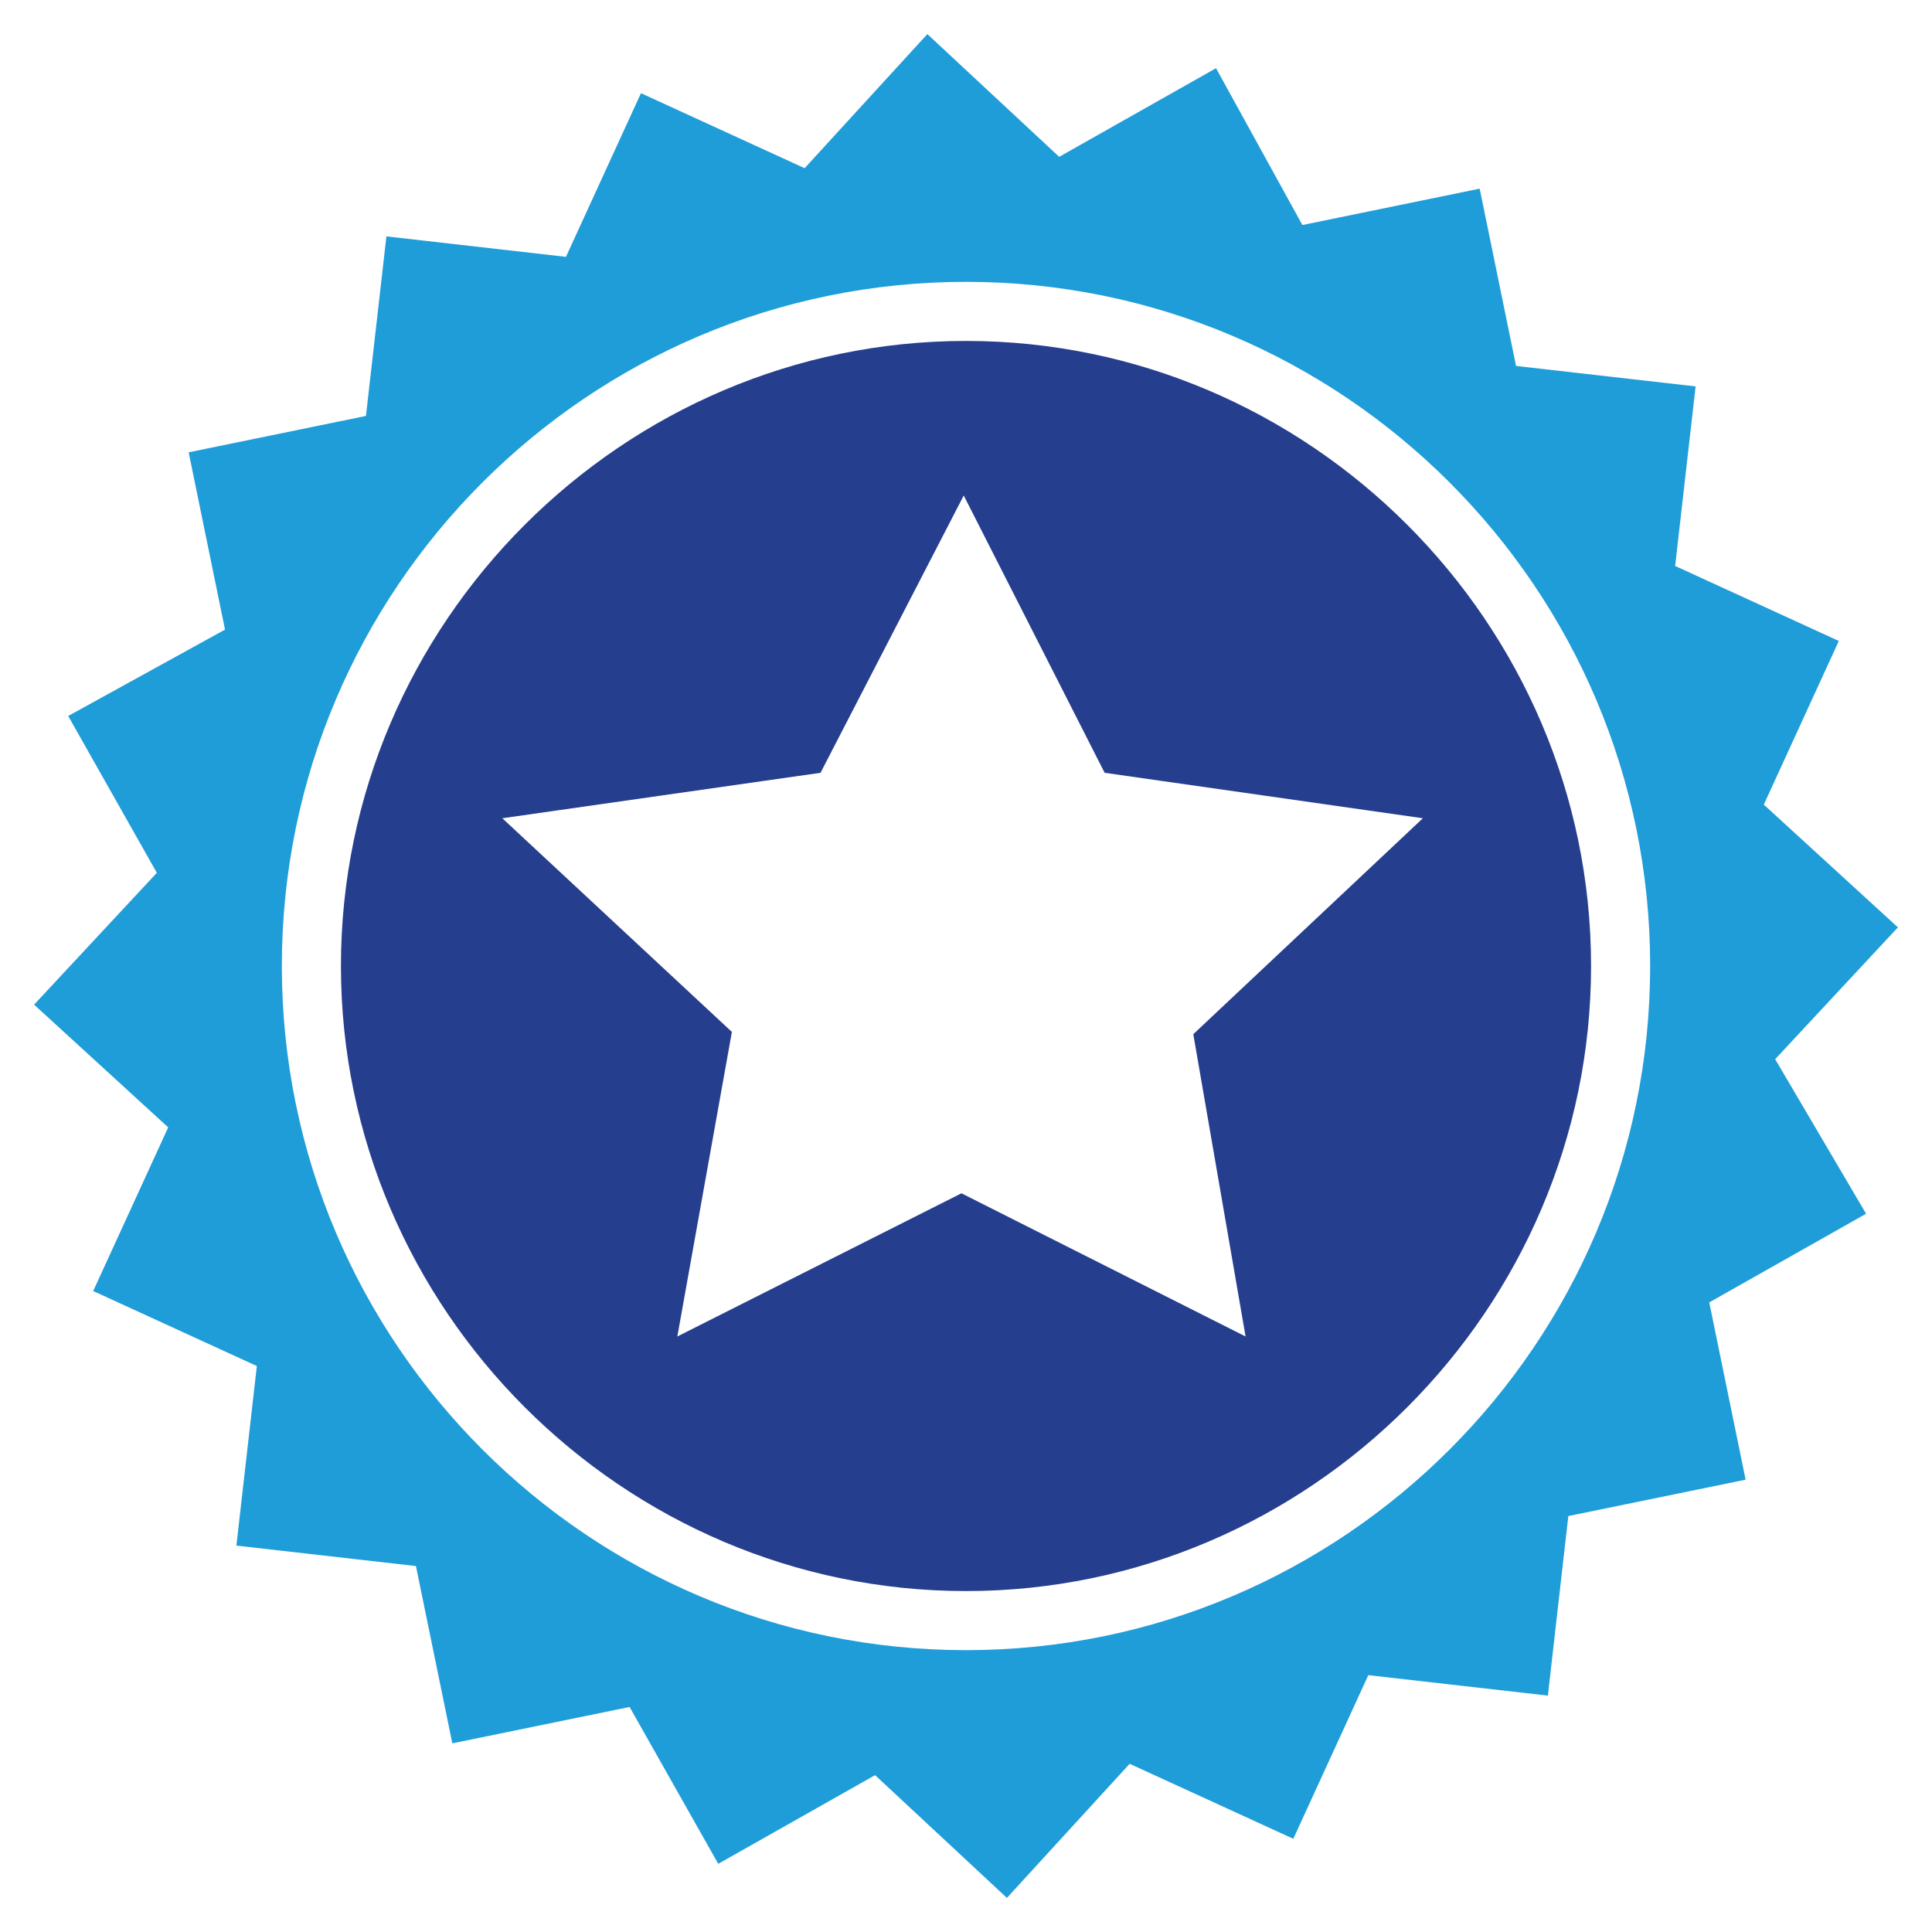
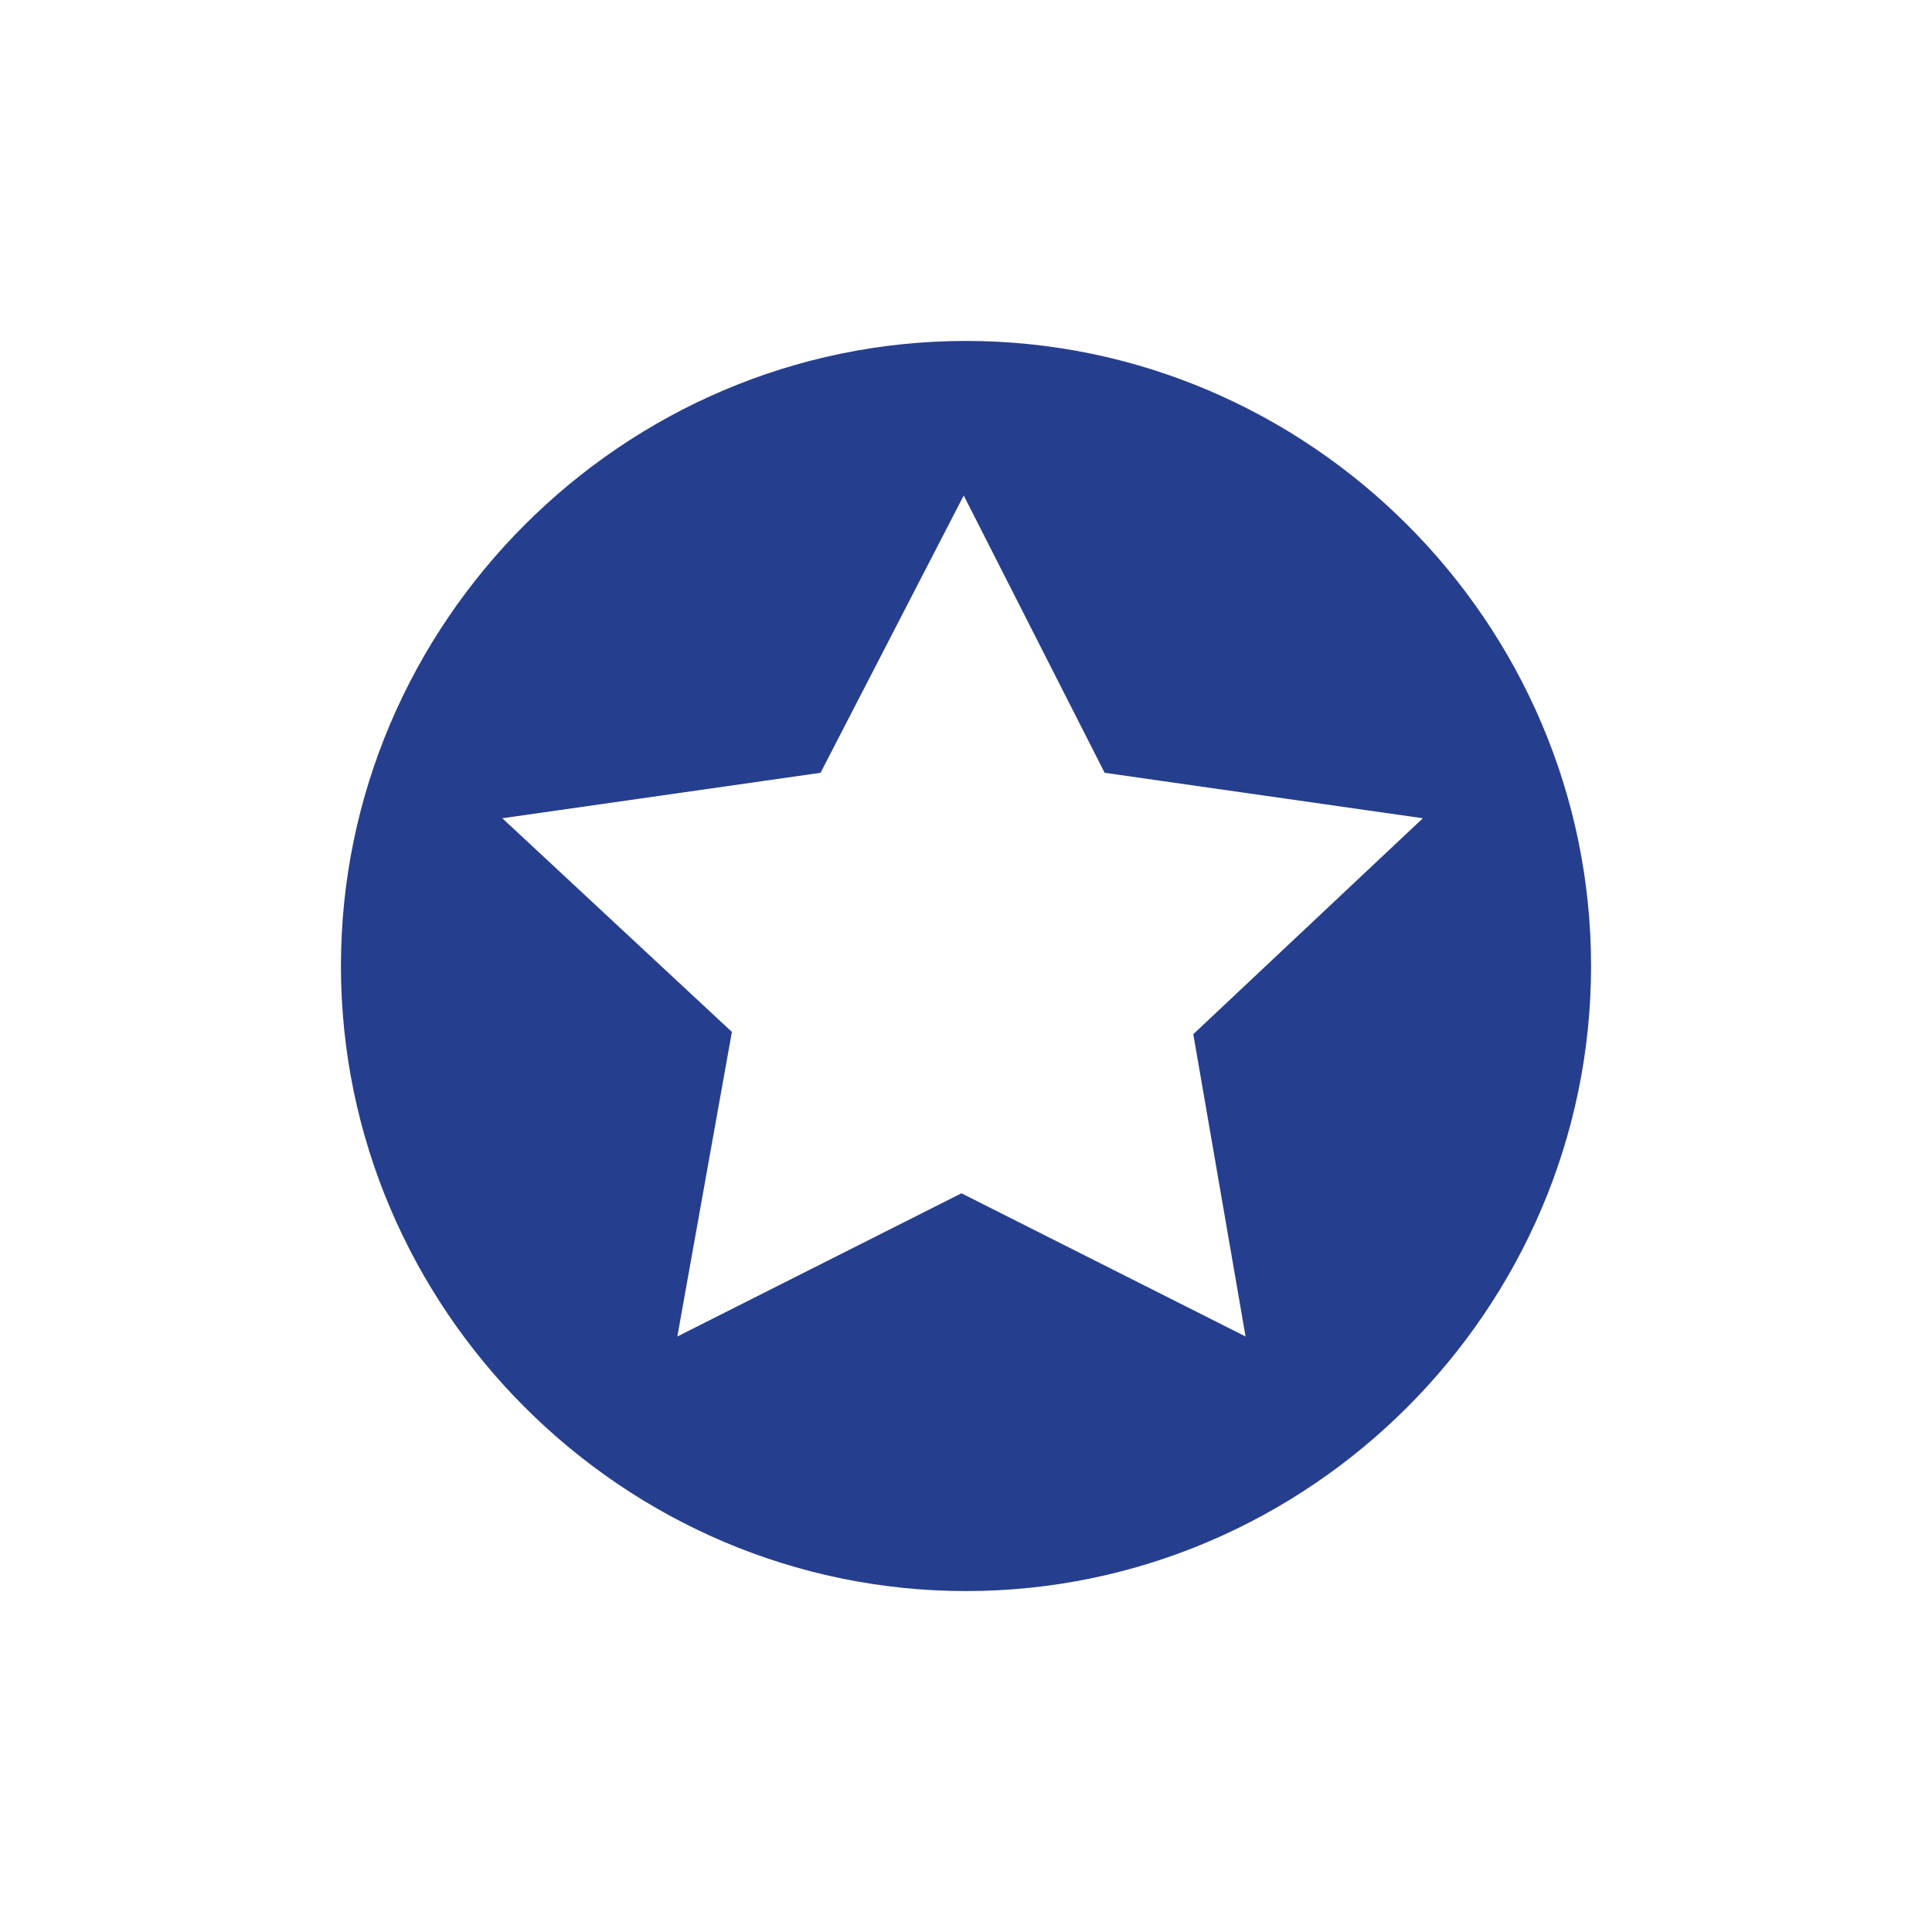
<svg xmlns="http://www.w3.org/2000/svg" version="1.1" id="Layer_1" x="0px" y="0px" viewBox="0 0 85 85" style="enable-background:new 0 0 85 85;" xml:space="preserve">
  <style type="text/css">
	.st0{fill:#1F9DD9;}
	.st1{fill:#263E8E;}
</style>
  <g>
-     <path class="st0" d="M42.5,72.6c-16.6,0-30.1-13.5-30.1-30.1c0-16.6,13.5-30.1,30.1-30.1c16.6,0,30.1,13.5,30.1,30.1   C72.6,59.1,59.1,72.6,42.5,72.6 M78.1,46.6l5.4-5.8l-5.9-5.4l3.3-7.2l-7.2-3.3l0.9-7.9l-7.9-0.9l-1.6-7.8l-7.8,1.6L53.5,3l-6.9,3.9   l-5.8-5.4l-5.4,5.9l-7.2-3.3l-3.3,7.2L17,10.4l-0.9,7.9l-7.8,1.6l1.6,7.8L3,31.5l3.9,6.9l-5.4,5.8l5.9,5.4l-3.3,7.2l7.2,3.3   L10.4,68l7.9,0.9l1.6,7.8l7.8-1.6l3.9,6.9l6.9-3.9l5.8,5.4l5.4-5.9l7.2,3.3l3.3-7.2l7.9,0.9l0.9-7.9l7.8-1.6l-1.6-7.8l6.9-3.9   L78.1,46.6z" />
    <path class="st1" d="M54.8,58.8l-12.5-6.3l-12.5,6.3l2.4-13.4L22.1,36l14-2l6.3-12.2L48.6,34l14,2l-10.1,9.5L54.8,58.8z M42.5,15   C27.4,15,15,27.4,15,42.5S27.4,70,42.5,70C57.6,70,70,57.6,70,42.5S57.6,15,42.5,15" />
  </g>
</svg>